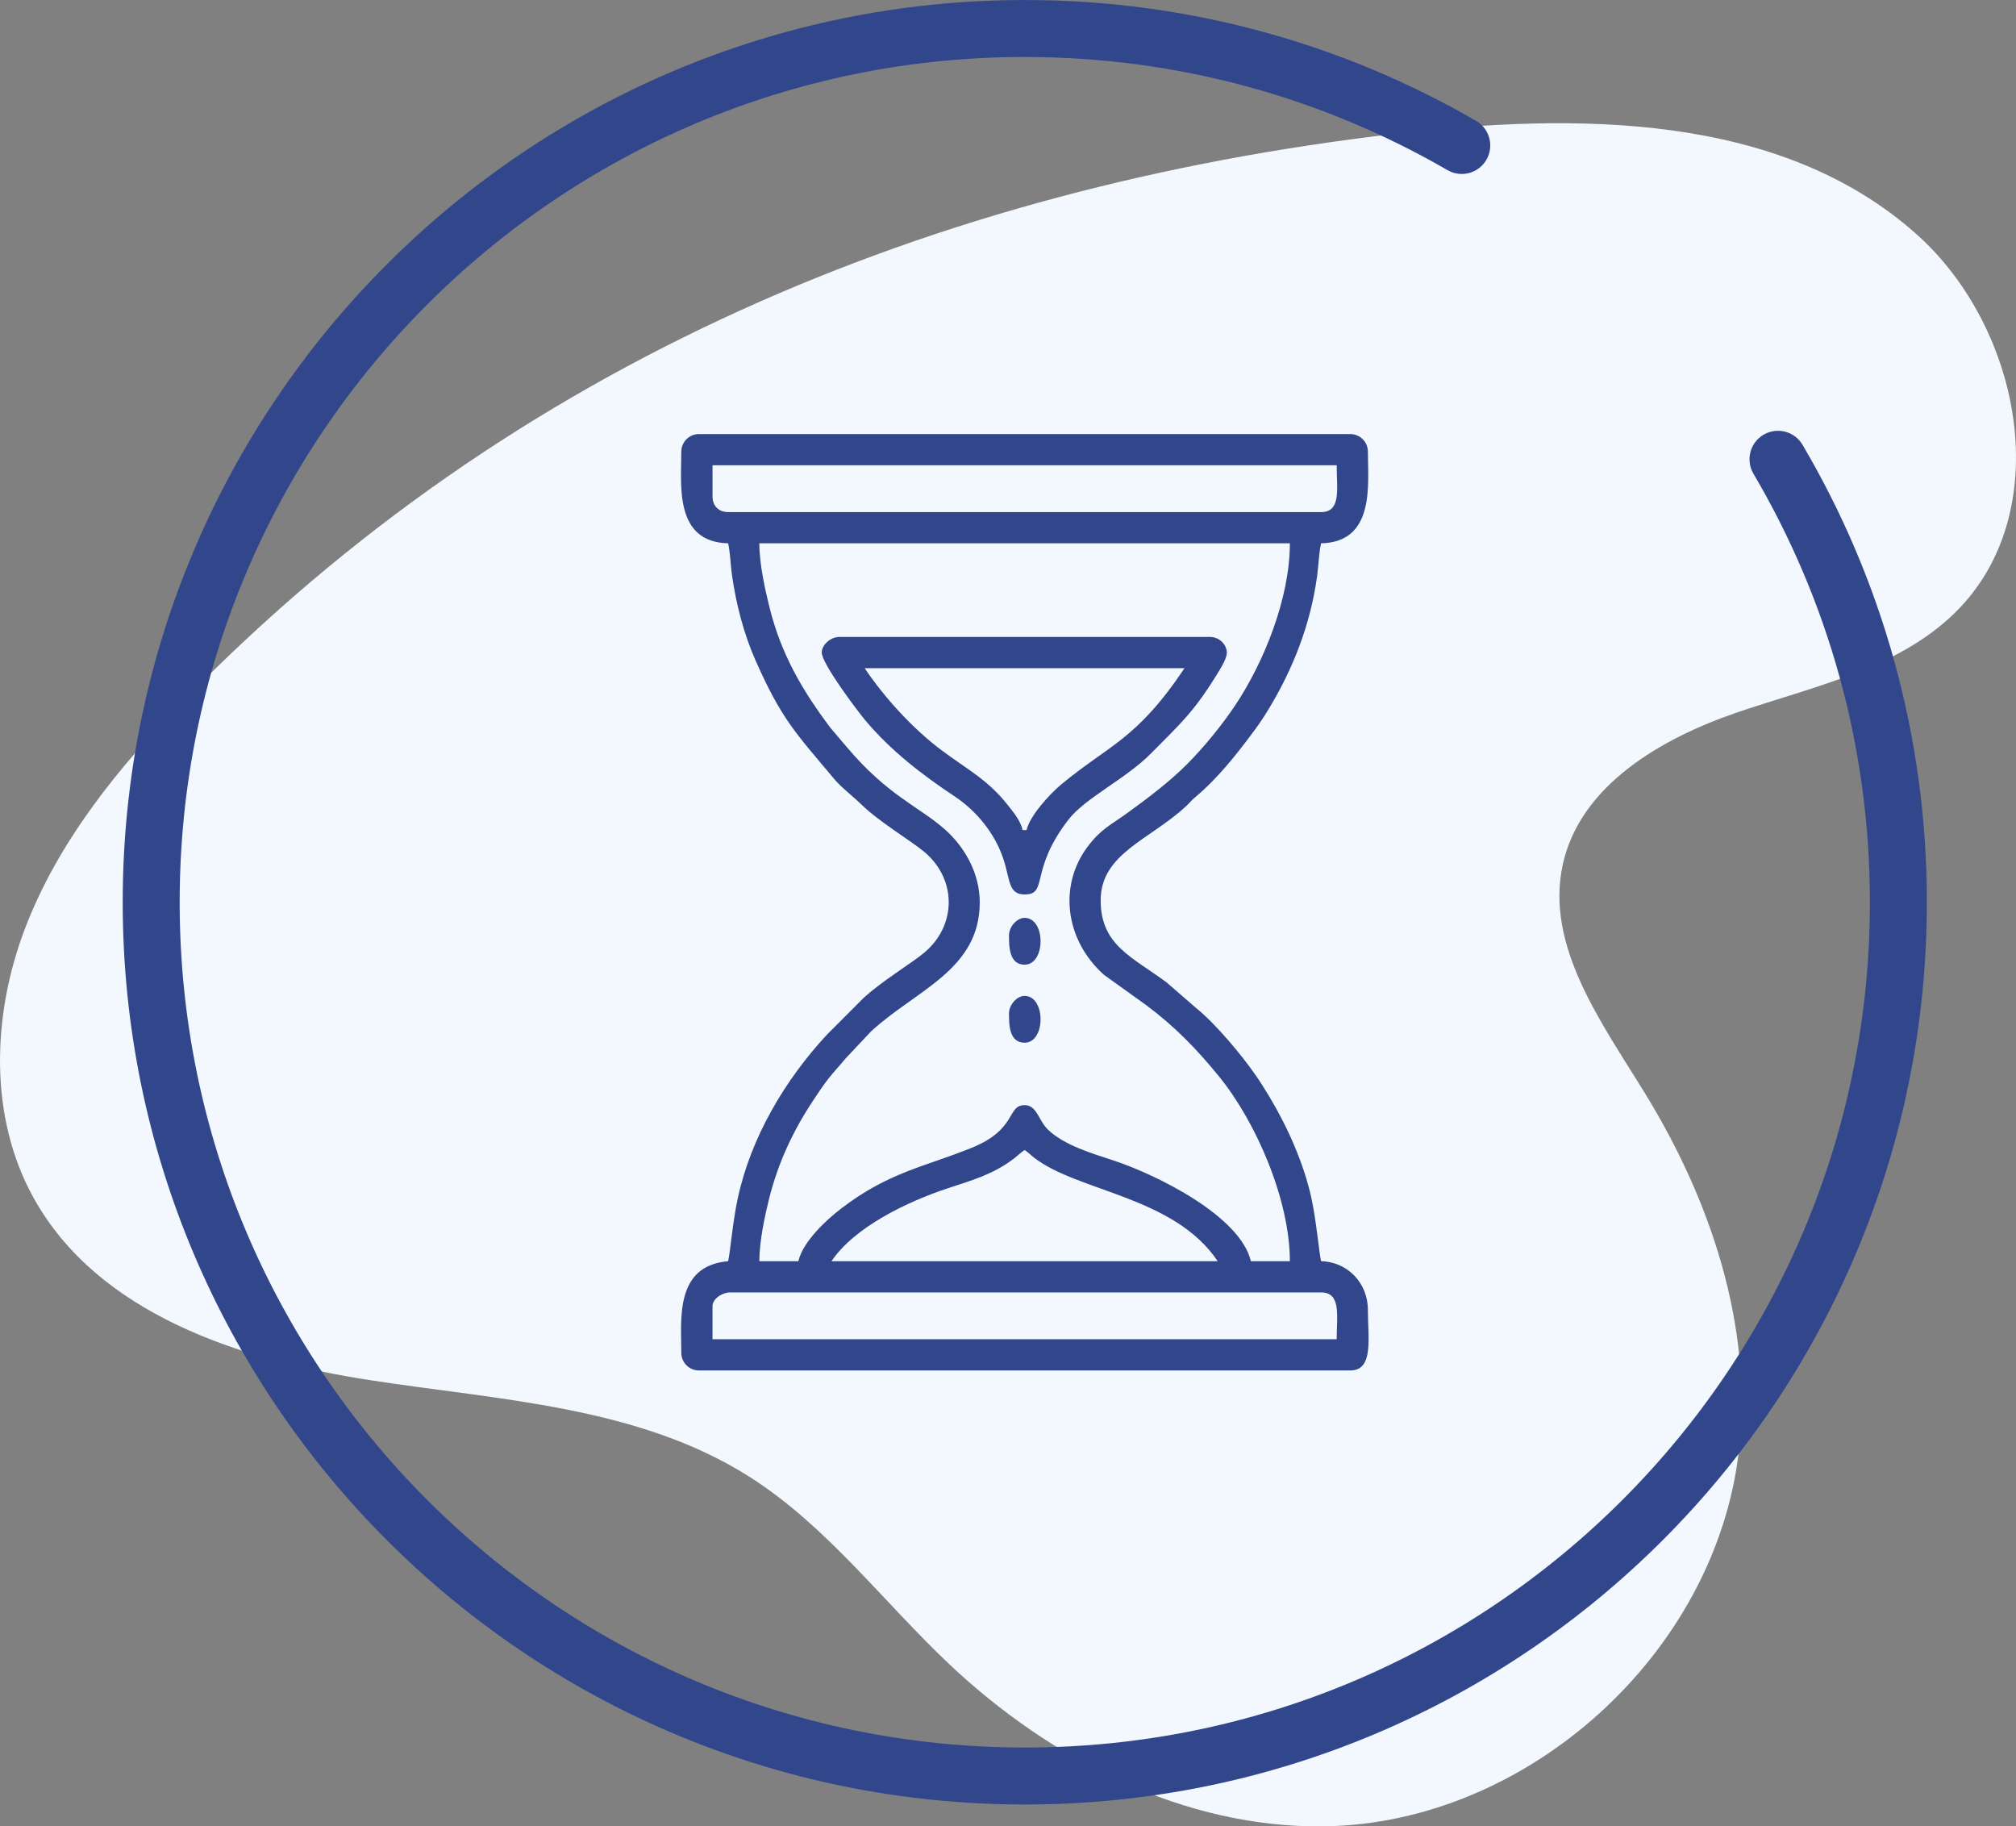
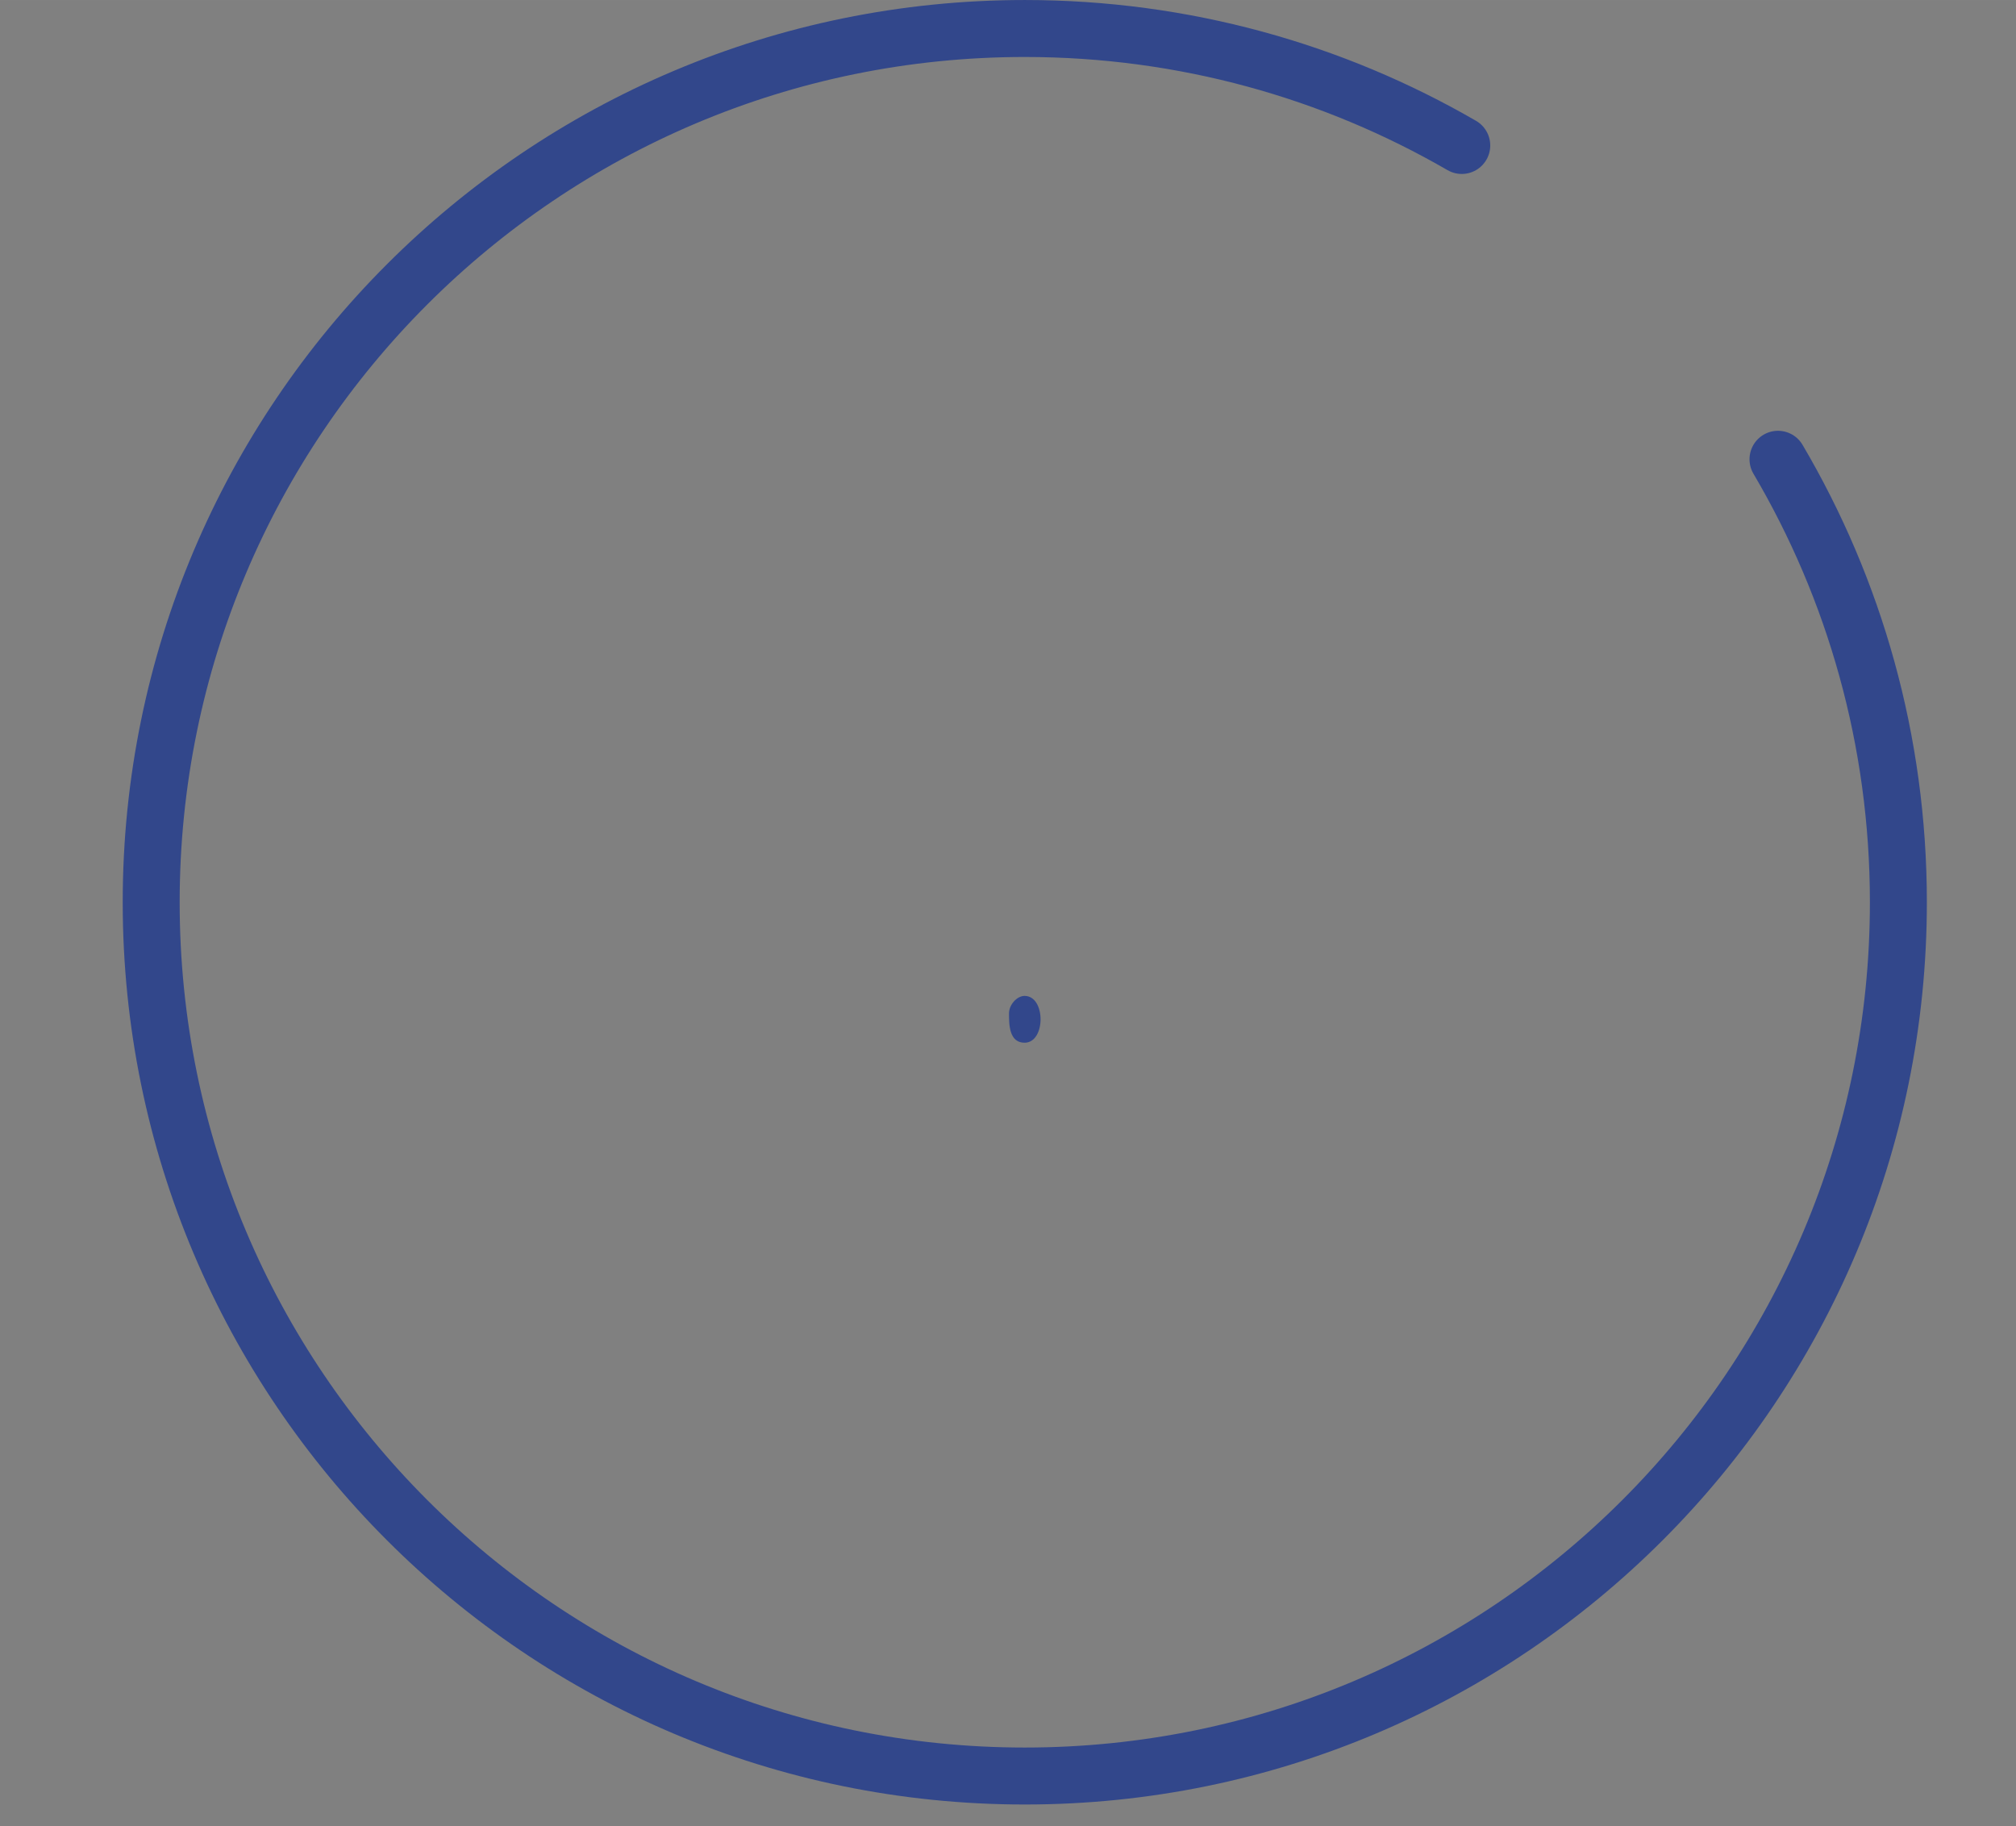
<svg xmlns="http://www.w3.org/2000/svg" xml:space="preserve" width="78.463mm" height="71.071mm" style="shape-rendering:geometricPrecision; text-rendering:geometricPrecision; image-rendering:optimizeQuality; fill-rule:evenodd; clip-rule:evenodd" viewBox="0 0 2749.75 2490.67">
  <rect x="0" y="0" width="2749.75" height="2490.67" fill="#808080" stroke="none" />
  <defs>
    <style type="text/css">  .str0 {stroke:#32478B;stroke-width:77.69;stroke-linecap:round;stroke-linejoin:round;stroke-miterlimit:10} .fil1 {fill:none} .fil2 {fill:#32478B} .fil0 {fill:#F2F8FD}  </style>
  </defs>
  <g id="Слой_x0020_1">
-     <path class="fil0" d="M1901.19 182.68c247.58,-28.92 525.68,-29.47 712.11,136.01 145.39,129.04 192.12,380.92 53.16,516.95 -78.63,76.98 -193.1,100.4 -297.22,135.97 -104.13,35.57 -214.1,99.8 -237.65,207.29 -24.39,111.32 53.04,215.77 112.63,312.91 89.2,145.39 146.66,316.36 127.64,485.86 -31.02,276.33 -287.53,508.98 -565.56,512.95 -190.28,2.72 -372.73,-90.2 -511.15,-220.8 -90.98,-85.83 -167.47,-189.04 -273.11,-256.01 -151.79,-96.26 -340.65,-104.31 -518.27,-131.8 -177.65,-27.5 -369.96,-90.73 -457.52,-247.68 -61.89,-110.92 -57.3,-250.14 -11.89,-368.76 45.41,-118.62 127.54,-219.54 216.23,-310.46 449.4,-460.61 1022.58,-699.08 1650.62,-772.42z" />
    <path class="fil1 str0" d="M2425.11 626.31c104.37,177.14 164.21,383.64 164.21,604.12 0,658.08 -533.44,1191.57 -1191.53,1191.57 -658.07,0 -1191.58,-533.49 -1191.58,-1191.57 0,-658.09 533.5,-1191.58 1191.58,-1191.58 217.13,0 420.68,58.07 596,159.52" />
    <g id="_2118446258176">
-       <path class="fil2" d="M971.85 1781.13c0,-9.68 12.97,-18.62 23.95,-18.62l806.1 0c27.82,0 21.28,31.88 21.28,63.85l-851.33 0 0 -45.23zm425.67 -212.83c5.33,3.57 8.02,6.63 13.26,10.68 59.66,46.14 190.95,52.6 250.12,140.96l-526.76 0c30.92,-46.17 102.58,-80.95 158.61,-99.45 33.44,-11.05 61.92,-18.99 89.99,-40.37 6.56,-5 9.01,-7.97 14.77,-11.83zm-361.81 -827.39l723.63 0c0,75.36 -35.91,163.07 -74.49,220.81 -18.23,27.28 -42.57,57.11 -65.84,80.48 -24.25,24.35 -54.02,46.69 -82.02,66.97 -21.76,15.77 -35.13,21.14 -53.29,45.14 -39.79,52.59 -31.72,127.08 22.23,175.21l57.31 41.13c39.32,29.35 69,59.92 99.5,97.37 50.73,62.3 96.6,168.55 96.6,251.91l-53.21 0c-14.31,-61.42 -127.91,-117.73 -187.23,-137.34 -29.35,-9.7 -66.25,-20.34 -88.9,-41.46 -13.81,-12.88 -15.33,-34.03 -32.48,-34.03 -24.49,0 -9.76,32.9 -72.17,58.19 -64.08,25.97 -113.13,33.07 -177.96,82.76 -19.74,15.13 -52.15,44.73 -58.48,71.88l-53.21 0c0,-27.33 7.67,-62.58 13.3,-85.14 12.46,-50.01 33.55,-94.3 61.19,-135.67 6.53,-9.77 12.04,-18.3 19.75,-28.14 8.1,-10.35 15.63,-17.91 23.21,-27.34l34.83 -37c61.35,-56.74 148.35,-83.69 148.35,-176.22 0,-38.33 -19.48,-74.39 -47.24,-99.09 -35.22,-31.34 -78.14,-45.99 -134.46,-112.96l-21.99 -25.89c-38.25,-50.86 -67.19,-100.1 -83.11,-164.31 -5.96,-24.03 -13.83,-58.95 -13.83,-87.27zm-63.85 -63.85l0 -42.57 851.33 0c0,31.97 6.54,63.85 -21.28,63.85l-808.77 0c-12.87,0 -21.28,-8.41 -21.28,-21.28zm-42.57 -61.19c0,44.37 -10.21,123.39 63.85,125.04 2.87,12.31 3.32,29.69 5.16,42.73 5.73,40.6 16.26,80.85 32.15,116.83 35.98,81.43 55.63,99.96 107.13,161.57 10.21,12.21 25.01,23.06 38.41,36.08 23.47,22.81 67.44,49 85.08,63.91 43.93,37.15 43.93,99.64 0,136.8 -16.77,14.18 -58.94,39.52 -83.73,62.6l-49.15 49.28c-57.56,61.88 -103.98,140.19 -122,223.86 -6.86,31.87 -10.15,72.94 -13.05,85.38 -73.31,6.1 -63.85,80.4 -63.85,125.04 0,13.15 10.79,23.94 23.94,23.94l888.58 0c32.29,0 23.94,-44.51 23.94,-82.47 0,-36.99 -27.9,-65.71 -63.85,-66.51 -2.7,-11.6 -6.47,-54.83 -13.05,-85.38 -10.35,-48.06 -33.08,-98.53 -57.62,-139.25 -6.76,-11.22 -11.37,-18.59 -18.7,-29.19 -19.56,-28.29 -55.51,-71.05 -81.29,-91.63l-39.87 -34.62c-47.13,-35.06 -90.09,-50.7 -90.09,-112.1 0,-63.76 67.17,-82.5 116.42,-128.33 4.68,-4.36 7.07,-7.7 12.06,-11.88 31.35,-26.25 56.97,-58.77 81.28,-91.64 7.99,-10.81 12.82,-18.12 20.19,-30.36 33.11,-54.96 56.14,-114.33 65.21,-179.55 1.97,-14.15 2.46,-32.23 5.46,-45.09 74.06,-1.65 63.85,-80.66 63.85,-125.04 0,-13.15 -10.79,-23.95 -23.94,-23.95l-888.58 0c-13.15,0 -23.94,10.79 -23.94,23.95z" />
-       <path class="fil2" d="M1179.36 911.18l436.31 0c-65.87,98.37 -103.24,104.48 -168.44,158.8 -15.31,12.76 -42.45,42.25 -47.06,62.02l-5.32 0c-2.98,-12.78 -12.06,-23.64 -19.74,-33.46 -27.23,-34.78 -55,-48.76 -90.1,-74.85 -39.35,-29.24 -78.6,-72.12 -105.65,-112.51zm-58.53 -21.28c0,15.01 48.67,79.68 59.31,92.33 35.17,41.84 77.7,74.41 122.16,103.97 29.7,19.75 54.75,50.36 66.32,85.32 9.3,28.12 6.46,48.26 28.88,48.26 32.9,0 5.86,-32.48 60.03,-102.26 22.93,-29.54 78.05,-55.34 112.26,-89.93 42.56,-43.04 59.29,-57.34 92.67,-112.18 4.16,-6.83 11.89,-19.29 10.82,-27.26 -1.48,-10.99 -11.27,-19.54 -23.04,-19.54l-505.48 0c-11.86,0 -23.95,10.77 -23.95,21.28z" />
-       <path class="fil2" d="M1376.23 1275.65c0,15.36 0.25,39.91 21.28,39.91 29.04,0 29.04,-63.85 0,-63.85 -10.51,0 -21.28,12.08 -21.28,23.94z" />
      <path class="fil2" d="M1376.23 1382.07c0,15.36 0.25,39.91 21.28,39.91 29.04,0 29.04,-63.85 0,-63.85 -10.51,0 -21.28,12.08 -21.28,23.94z" />
    </g>
  </g>
</svg>